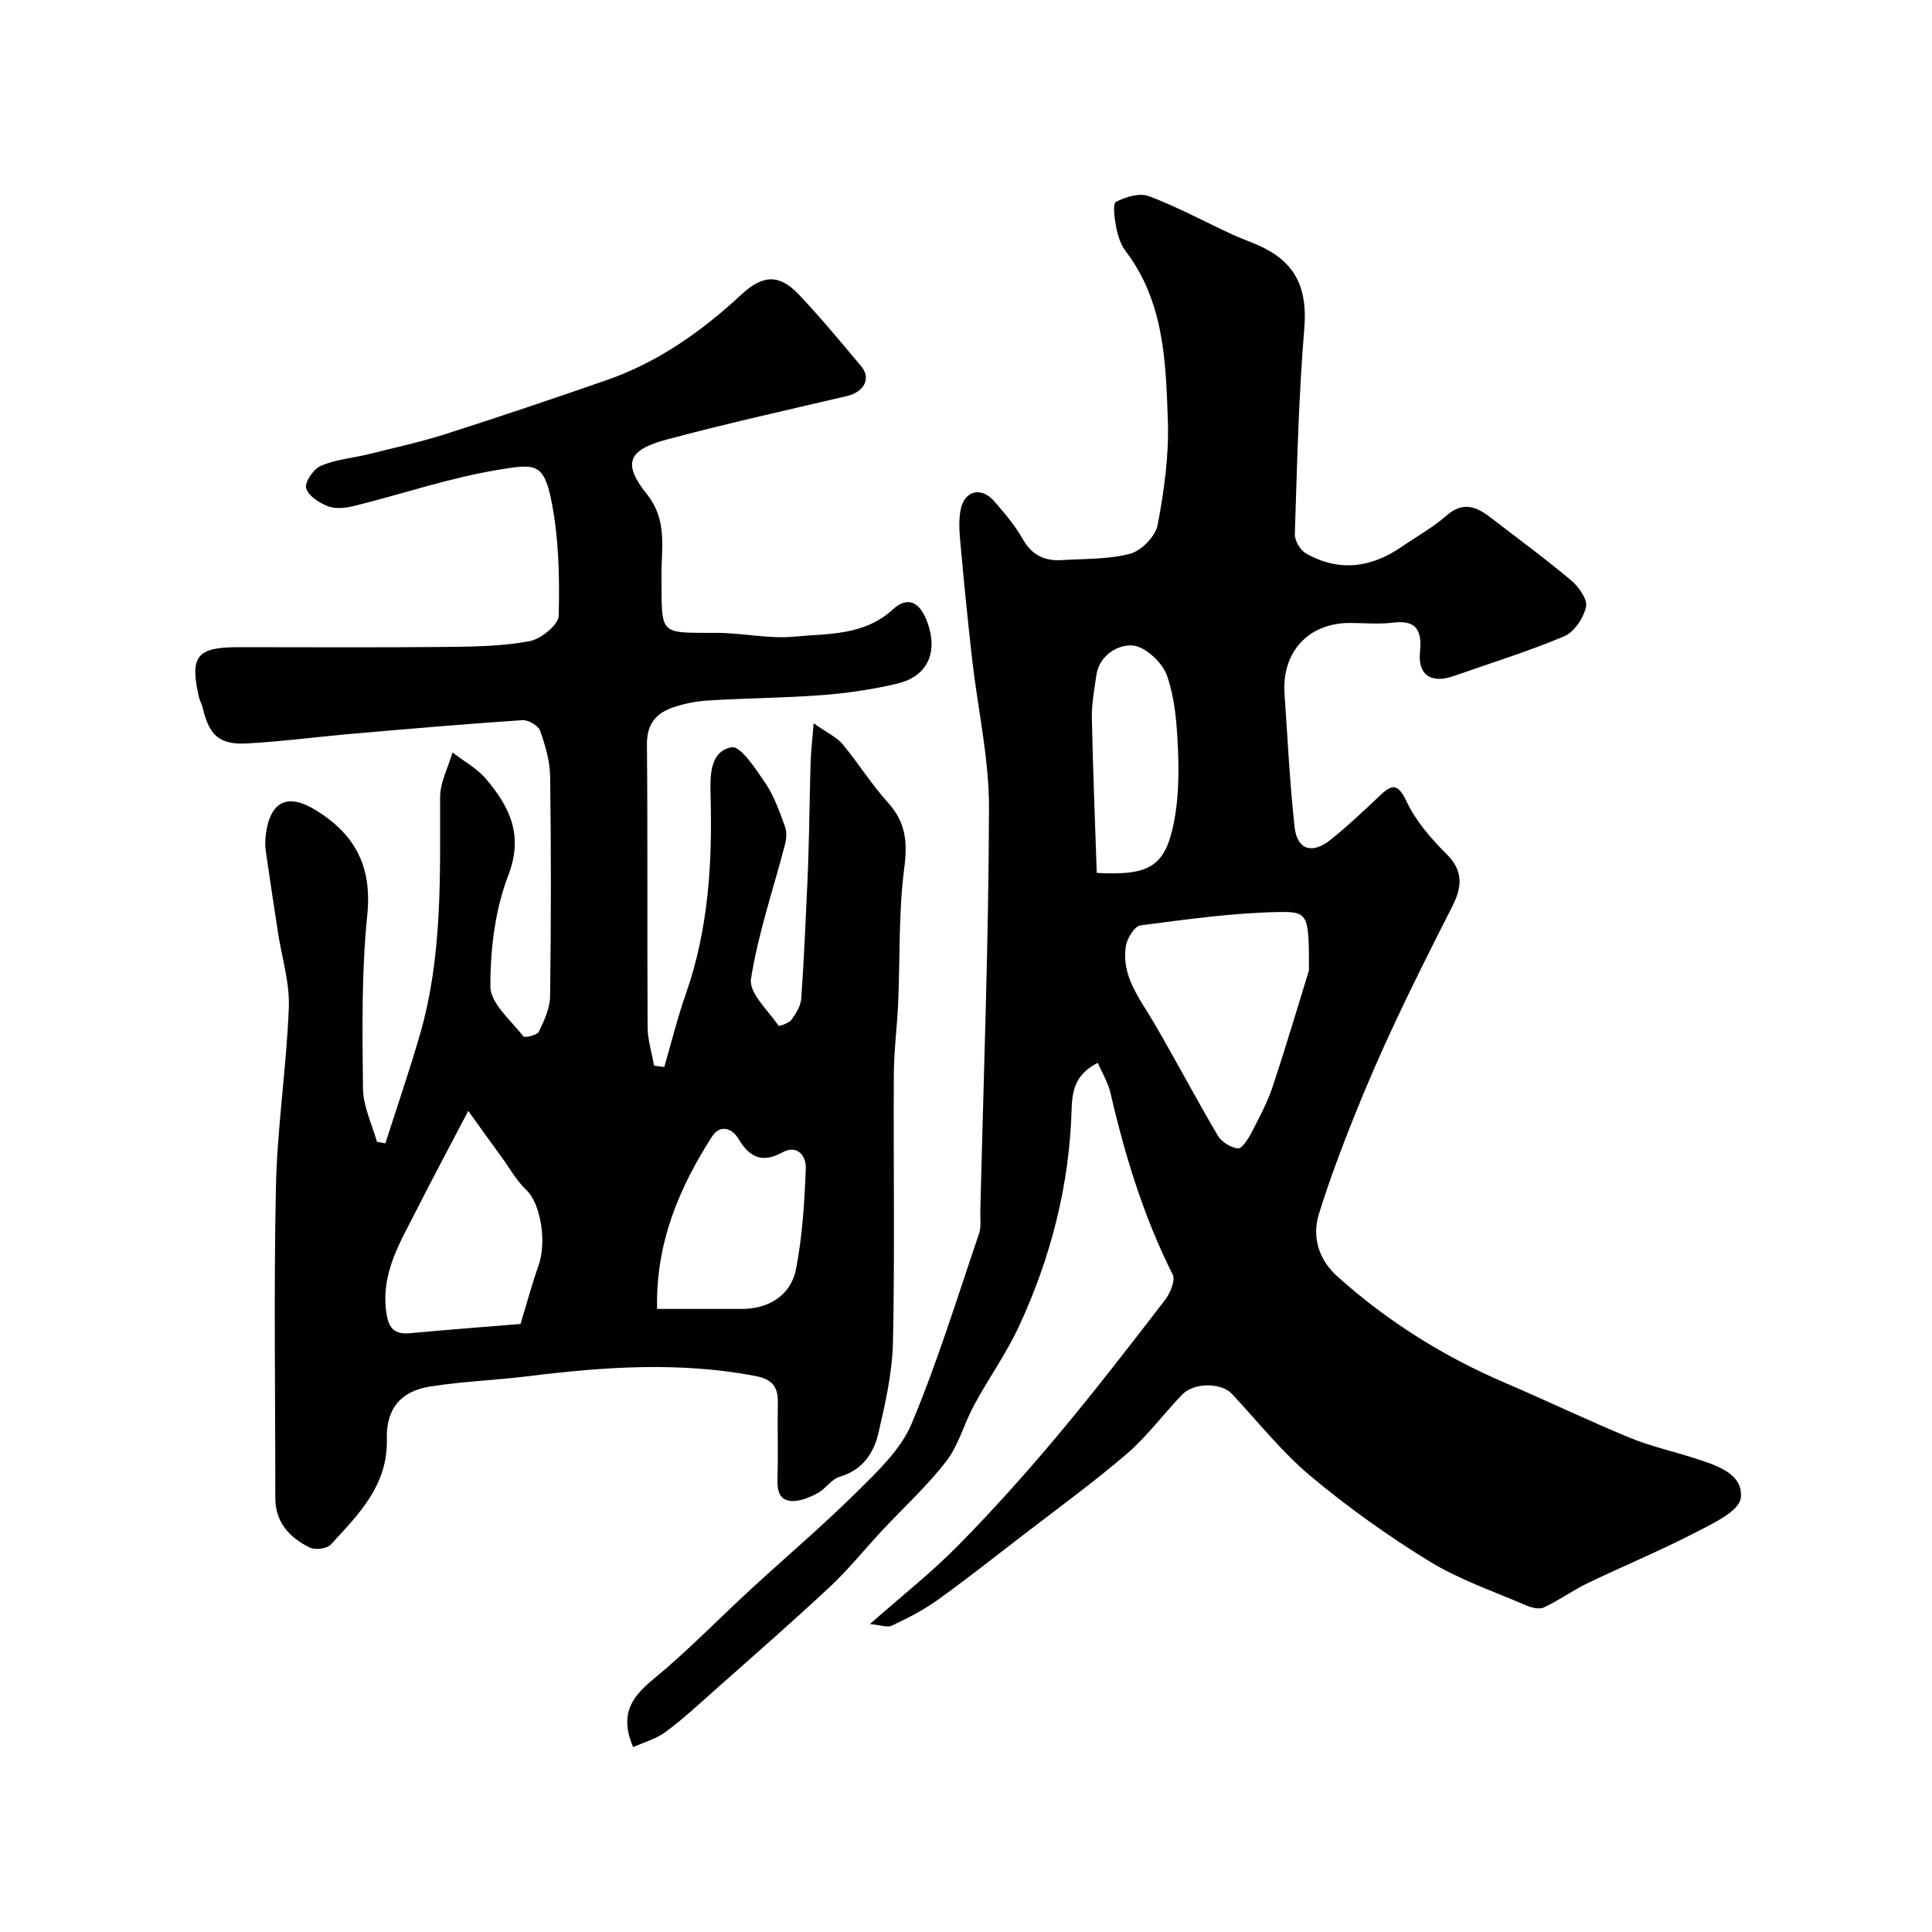
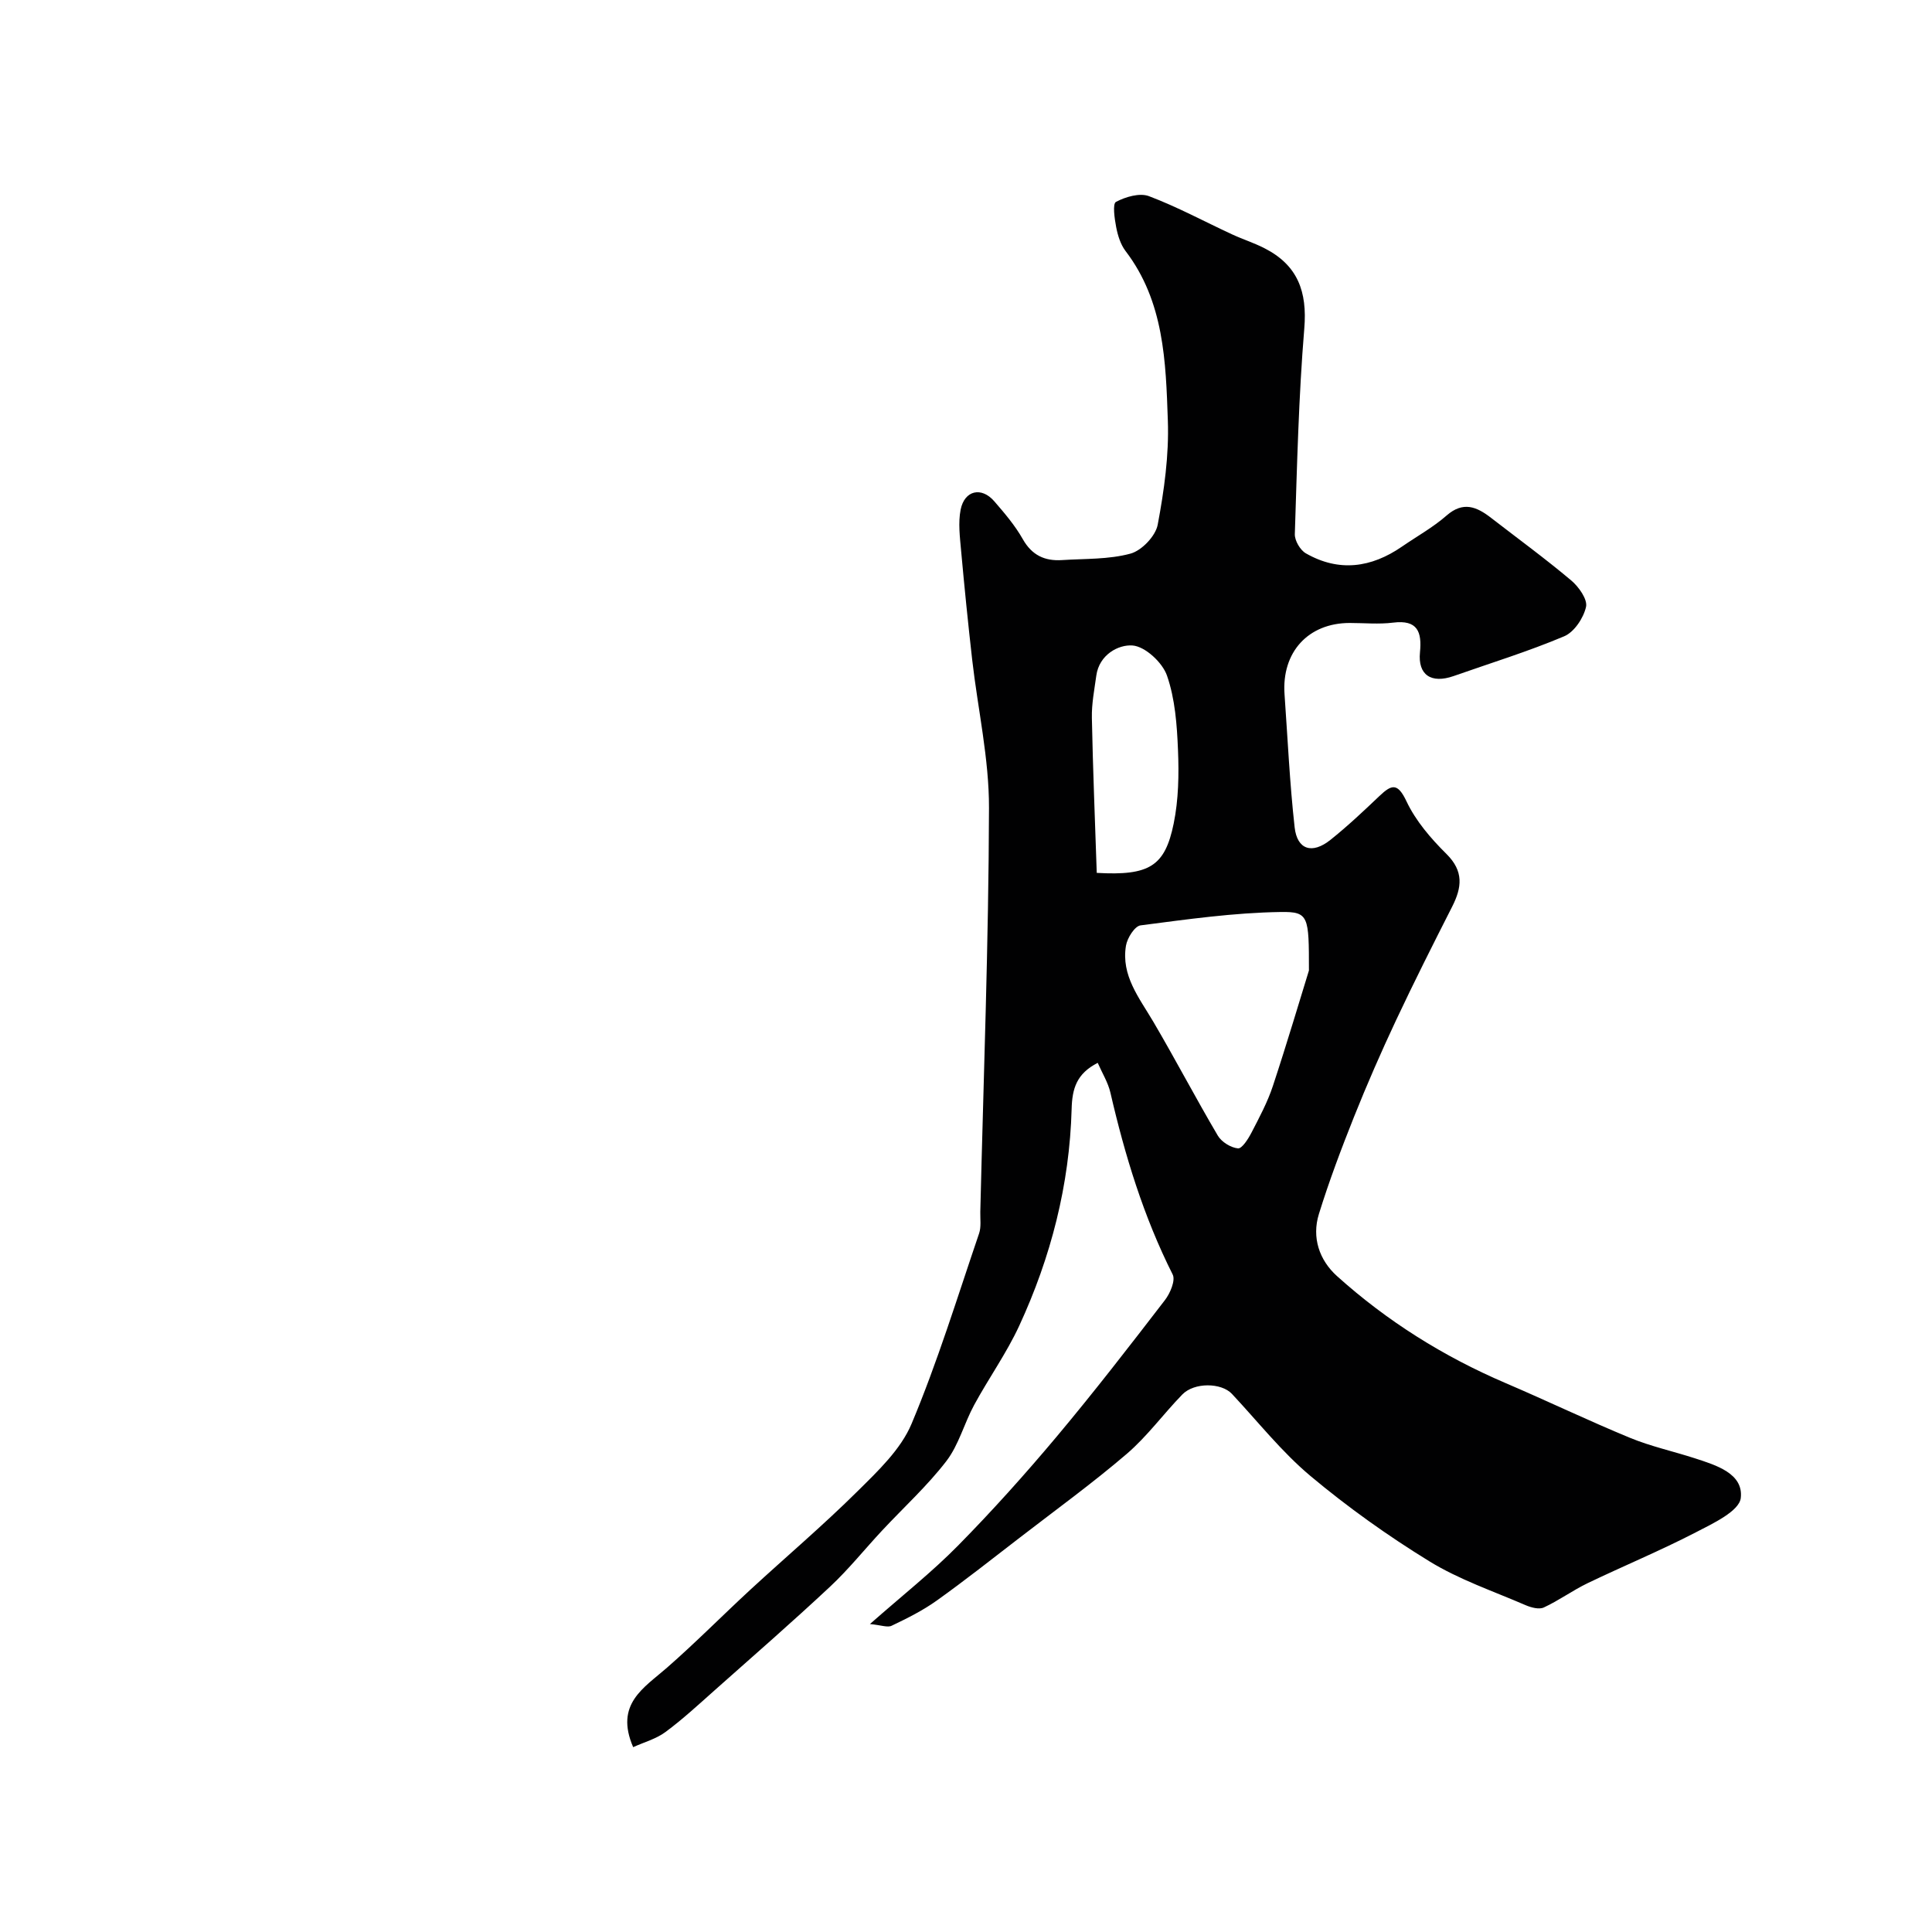
<svg xmlns="http://www.w3.org/2000/svg" enable-background="new 0 0 400 400" viewBox="0 0 400 400">
  <g fill="#010102">
    <path d="m180.11 336.24c6.75-5.95 12.84-10.75 18.24-16.24 7.11-7.22 13.9-14.79 20.42-22.56 7.72-9.21 15.08-18.73 22.41-28.26 1.09-1.41 2.23-4.09 1.61-5.31-6.03-11.98-9.89-24.65-12.89-37.64-.49-2.12-1.71-4.07-2.63-6.18-4.4 2.25-5.29 5.36-5.4 9.56-.43 15.69-4.29 30.69-10.86 44.9-2.63 5.68-6.33 10.86-9.33 16.39-2.06 3.8-3.17 8.25-5.75 11.61-3.96 5.15-8.84 9.59-13.29 14.36-3.61 3.87-6.93 8.03-10.78 11.63-7.83 7.32-15.92 14.37-23.94 21.49-3.32 2.95-6.59 5.98-10.15 8.61-1.93 1.43-4.42 2.1-6.68 3.13-3.86-8.93 2.22-12.26 7.01-16.46 5.91-5.17 11.44-10.77 17.21-16.1 7.41-6.83 15.11-13.36 22.26-20.45 4.23-4.19 8.94-8.65 11.16-13.94 5.39-12.83 9.48-26.21 13.98-39.41.46-1.36.22-2.96.25-4.46.67-27.87 1.73-55.73 1.8-83.6.03-10.23-2.31-20.47-3.48-30.72-.85-7.5-1.61-15.02-2.29-22.54-.25-2.84-.64-5.8-.1-8.54.81-4.01 4.31-4.78 6.95-1.74 2.14 2.47 4.31 5.01 5.91 7.84 1.89 3.35 4.55 4.58 8.13 4.35 4.75-.31 9.66-.11 14.18-1.34 2.32-.63 5.19-3.64 5.63-5.98 1.33-7.07 2.35-14.38 2.1-21.54-.42-12.22-.77-24.67-8.76-35.13-1.04-1.37-1.61-3.24-1.94-4.96-.34-1.76-.77-4.83-.04-5.21 1.98-1.05 4.9-1.91 6.82-1.19 5.88 2.22 11.45 5.24 17.17 7.89 2.21 1.03 4.56 1.77 6.73 2.88 6.93 3.52 8.9 9.01 8.27 16.62-1.17 14.16-1.5 28.39-1.96 42.59-.04 1.33 1.11 3.3 2.28 3.97 6.85 3.92 13.53 3 19.9-1.39 3.09-2.13 6.42-3.97 9.22-6.42 3.45-3.03 6.25-1.84 9.22.46 5.56 4.3 11.24 8.45 16.61 12.97 1.56 1.31 3.41 3.93 3.06 5.47-.52 2.31-2.45 5.22-4.53 6.09-7.46 3.15-15.23 5.54-22.88 8.23-4.66 1.63-7.43-.24-6.97-4.91.42-4.25-.5-6.79-5.57-6.15-2.95.37-5.99.07-8.99.07-8.58.01-14.1 6.04-13.48 14.77.65 9.18 1.07 18.39 2.09 27.53.52 4.66 3.63 5.63 7.42 2.6 3.53-2.82 6.84-5.94 10.12-9.06 2.54-2.41 3.77-2.82 5.62 1.09 1.91 4.05 5.05 7.7 8.27 10.89 3.62 3.58 3.2 6.93 1.19 10.9-3.97 7.82-7.92 15.65-11.65 23.59-3.08 6.56-5.99 13.22-8.68 19.95-2.64 6.62-5.16 13.31-7.27 20.12-1.5 4.85.08 9.53 3.74 12.83 10.36 9.33 22.06 16.66 34.91 22.16 8.63 3.69 17.09 7.76 25.77 11.34 4.33 1.78 8.97 2.79 13.44 4.24 4.41 1.43 10.07 3.15 9.49 8.21-.31 2.73-5.78 5.29-9.34 7.13-7.31 3.78-14.94 6.94-22.37 10.51-3.11 1.5-5.94 3.58-9.07 5.03-.99.46-2.64.01-3.78-.48-6.7-2.9-13.73-5.28-19.9-9.07-8.6-5.28-16.9-11.2-24.63-17.67-5.98-5.01-10.9-11.28-16.27-17.01-2.18-2.32-7.78-2.42-10.27.14-3.92 4.03-7.27 8.67-11.51 12.3-7.1 6.08-14.7 11.59-22.11 17.31-5.7 4.39-11.35 8.86-17.2 13.04-2.88 2.06-6.1 3.67-9.31 5.2-.84.46-2.22-.11-4.54-.33zm90.89-135.31c0-11.23-.01-12.2-5.84-12.11-9.7.14-19.39 1.52-29.03 2.77-1.2.16-2.75 2.62-3.01 4.2-1.03 6.18 2.74 10.79 5.65 15.73 4.58 7.79 8.77 15.81 13.36 23.59.78 1.32 2.68 2.5 4.18 2.65.83.08 2.13-1.97 2.8-3.27 1.63-3.15 3.33-6.32 4.43-9.66 2.99-9.05 5.69-18.2 7.46-23.9zm-43.93-20.21c10.92.62 14.12-1.38 15.93-10.22 1.01-4.94 1.1-10.16.89-15.22-.21-5.19-.6-10.58-2.28-15.41-.94-2.71-4.52-6.03-7.13-6.23-2.92-.22-6.9 1.9-7.5 6.23-.4 2.9-.98 5.84-.92 8.74.21 10.66.65 21.31 1.01 32.11z" />
-     <path d="m137.53 220.9c1.48-5.05 2.73-10.18 4.47-15.14 4.66-13.28 5.49-26.96 5.12-40.89-.1-3.85-.32-9.31 4.35-10.16 1.87-.34 5.08 4.6 7.07 7.55 1.79 2.66 2.87 5.84 3.99 8.89.41 1.12.29 2.59-.03 3.79-2.41 9.25-5.55 18.37-7.02 27.76-.45 2.88 3.57 6.5 5.71 9.67.1.15 2.13-.52 2.67-1.24.95-1.29 1.92-2.87 2.03-4.4.58-8.11.91-16.25 1.29-24.38.16-3.45.24-6.91.33-10.37.12-4.8.17-9.59.33-14.39.07-2.19.34-4.37.62-7.84 2.91 2.05 4.78 2.88 5.96 4.29 3.28 3.94 6.01 8.36 9.44 12.15 3.67 4.06 4.06 8.13 3.36 13.5-1.2 9.18-.86 18.56-1.26 27.85-.21 4.94-.87 9.87-.9 14.8-.11 18.5.21 37-.18 55.49-.13 6.29-1.56 12.62-2.99 18.79-.97 4.19-3.26 7.73-8.01 9.11-1.74.51-2.98 2.57-4.68 3.46-1.66.87-3.67 1.71-5.44 1.57-2.62-.22-2.86-2.45-2.79-4.81.16-5.16-.03-10.33.07-15.5.07-3.36-1.14-4.9-4.72-5.58-15.6-2.96-31.13-1.9-46.71.03-6.83.85-13.75 1.09-20.54 2.16-6.09.95-9.14 4.59-8.98 10.86.25 9.61-5.86 15.63-11.61 21.87-.8.87-3.25 1.16-4.38.6-4.14-2.04-7.1-5.19-7.1-10.25.01-21.5-.33-43.01.13-64.49.27-12.37 2.19-24.69 2.67-37.06.2-5.12-1.45-10.32-2.24-15.48-.86-5.63-1.73-11.26-2.53-16.9-.16-1.14-.14-2.35.01-3.49.94-7 4.63-8.58 10.56-4.85 8.04 5.05 11.44 11.66 10.44 21.56-1.21 11.9-1.02 23.96-.89 35.95.04 3.68 1.87 7.35 2.89 11.02.58.1 1.17.2 1.75.31 2.4-7.51 4.97-14.97 7.16-22.54 4.66-16.09 4.15-32.62 4.17-49.13 0-3.08 1.67-6.16 2.57-9.25 2.34 1.81 5.08 3.29 6.95 5.5 4.88 5.77 7.81 11.6 4.58 19.99-2.74 7.13-3.71 15.29-3.69 22.98.01 3.47 4.26 7 6.83 10.31.27.35 2.85-.24 3.2-.96 1.11-2.3 2.3-4.85 2.33-7.33.21-15.16.22-30.33.01-45.5-.04-3.19-1-6.46-2.08-9.49-.38-1.07-2.44-2.27-3.66-2.19-11.65.78-23.28 1.78-34.91 2.79-7.37.64-14.71 1.62-22.09 2.03-5.76.31-7.86-1.68-9.19-7.37-.18-.78-.63-1.5-.8-2.28-1.91-8.41-.42-10.28 8.16-10.28 14.33 0 28.67.09 43-.05 5.78-.06 11.65-.14 17.3-1.19 2.36-.44 5.99-3.38 6.04-5.26.2-7.86.04-15.9-1.47-23.59-1.6-8.16-3.41-7.89-11.06-6.63-10.06 1.66-19.83 5-29.76 7.47-1.73.43-3.83.69-5.41.1-1.83-.69-4.16-2.18-4.59-3.77-.33-1.25 1.56-4 3.07-4.64 3.08-1.31 6.59-1.59 9.9-2.41 5.33-1.32 10.72-2.5 15.95-4.17 11.14-3.56 22.22-7.3 33.26-11.14 10.69-3.71 19.75-10.12 27.96-17.75 4.31-4 7.74-4.33 11.83-.02 4.53 4.77 8.73 9.86 12.96 14.9 2.12 2.53.57 5.33-2.97 6.16-12.5 2.93-25.04 5.71-37.44 9.04-7.95 2.14-9.02 4.98-3.95 11.3 4.32 5.4 2.95 11.23 3 16.97.11 12.37-.75 11.68 11.58 11.72 5.32.02 10.7 1.28 15.94.78 6.99-.67 14.38-.15 20.36-5.62 3.18-2.9 5.72-1.53 7.25 2.86 2.13 6.08-.08 10.97-6.22 12.46-5.06 1.22-10.29 1.98-15.49 2.39-7.91.61-15.87.64-23.79 1.13-2.56.16-5.19.69-7.6 1.57-3.35 1.22-5.07 3.54-5.04 7.54.18 19.5.03 39 .14 58.5.02 2.67.87 5.33 1.33 7.99.69.11 1.41.19 2.12.27zm-40.58 9.1c-4.08 7.8-7.4 13.96-10.54 20.2-3.38 6.7-7.53 13.15-6.46 21.29.41 3.13 1.36 4.86 4.86 4.54 7.98-.74 15.96-1.34 22.96-1.92 1.41-4.63 2.4-8.37 3.7-12.01 1.82-5.08.4-13.01-2.49-15.72-2.02-1.89-3.41-4.45-5.06-6.72-2.3-3.14-4.56-6.3-6.97-9.66zm39.09 41h17.58c5.47 0 10.13-2.79 11.18-8.22 1.33-6.85 1.77-13.92 2.03-20.91.09-2.46-1.67-5.04-4.93-3.24-4.09 2.26-6.78.9-8.92-2.71-1.6-2.7-4.06-2.93-5.55-.63-6.85 10.67-11.68 22.08-11.39 35.71z" />
  </g>
</svg>